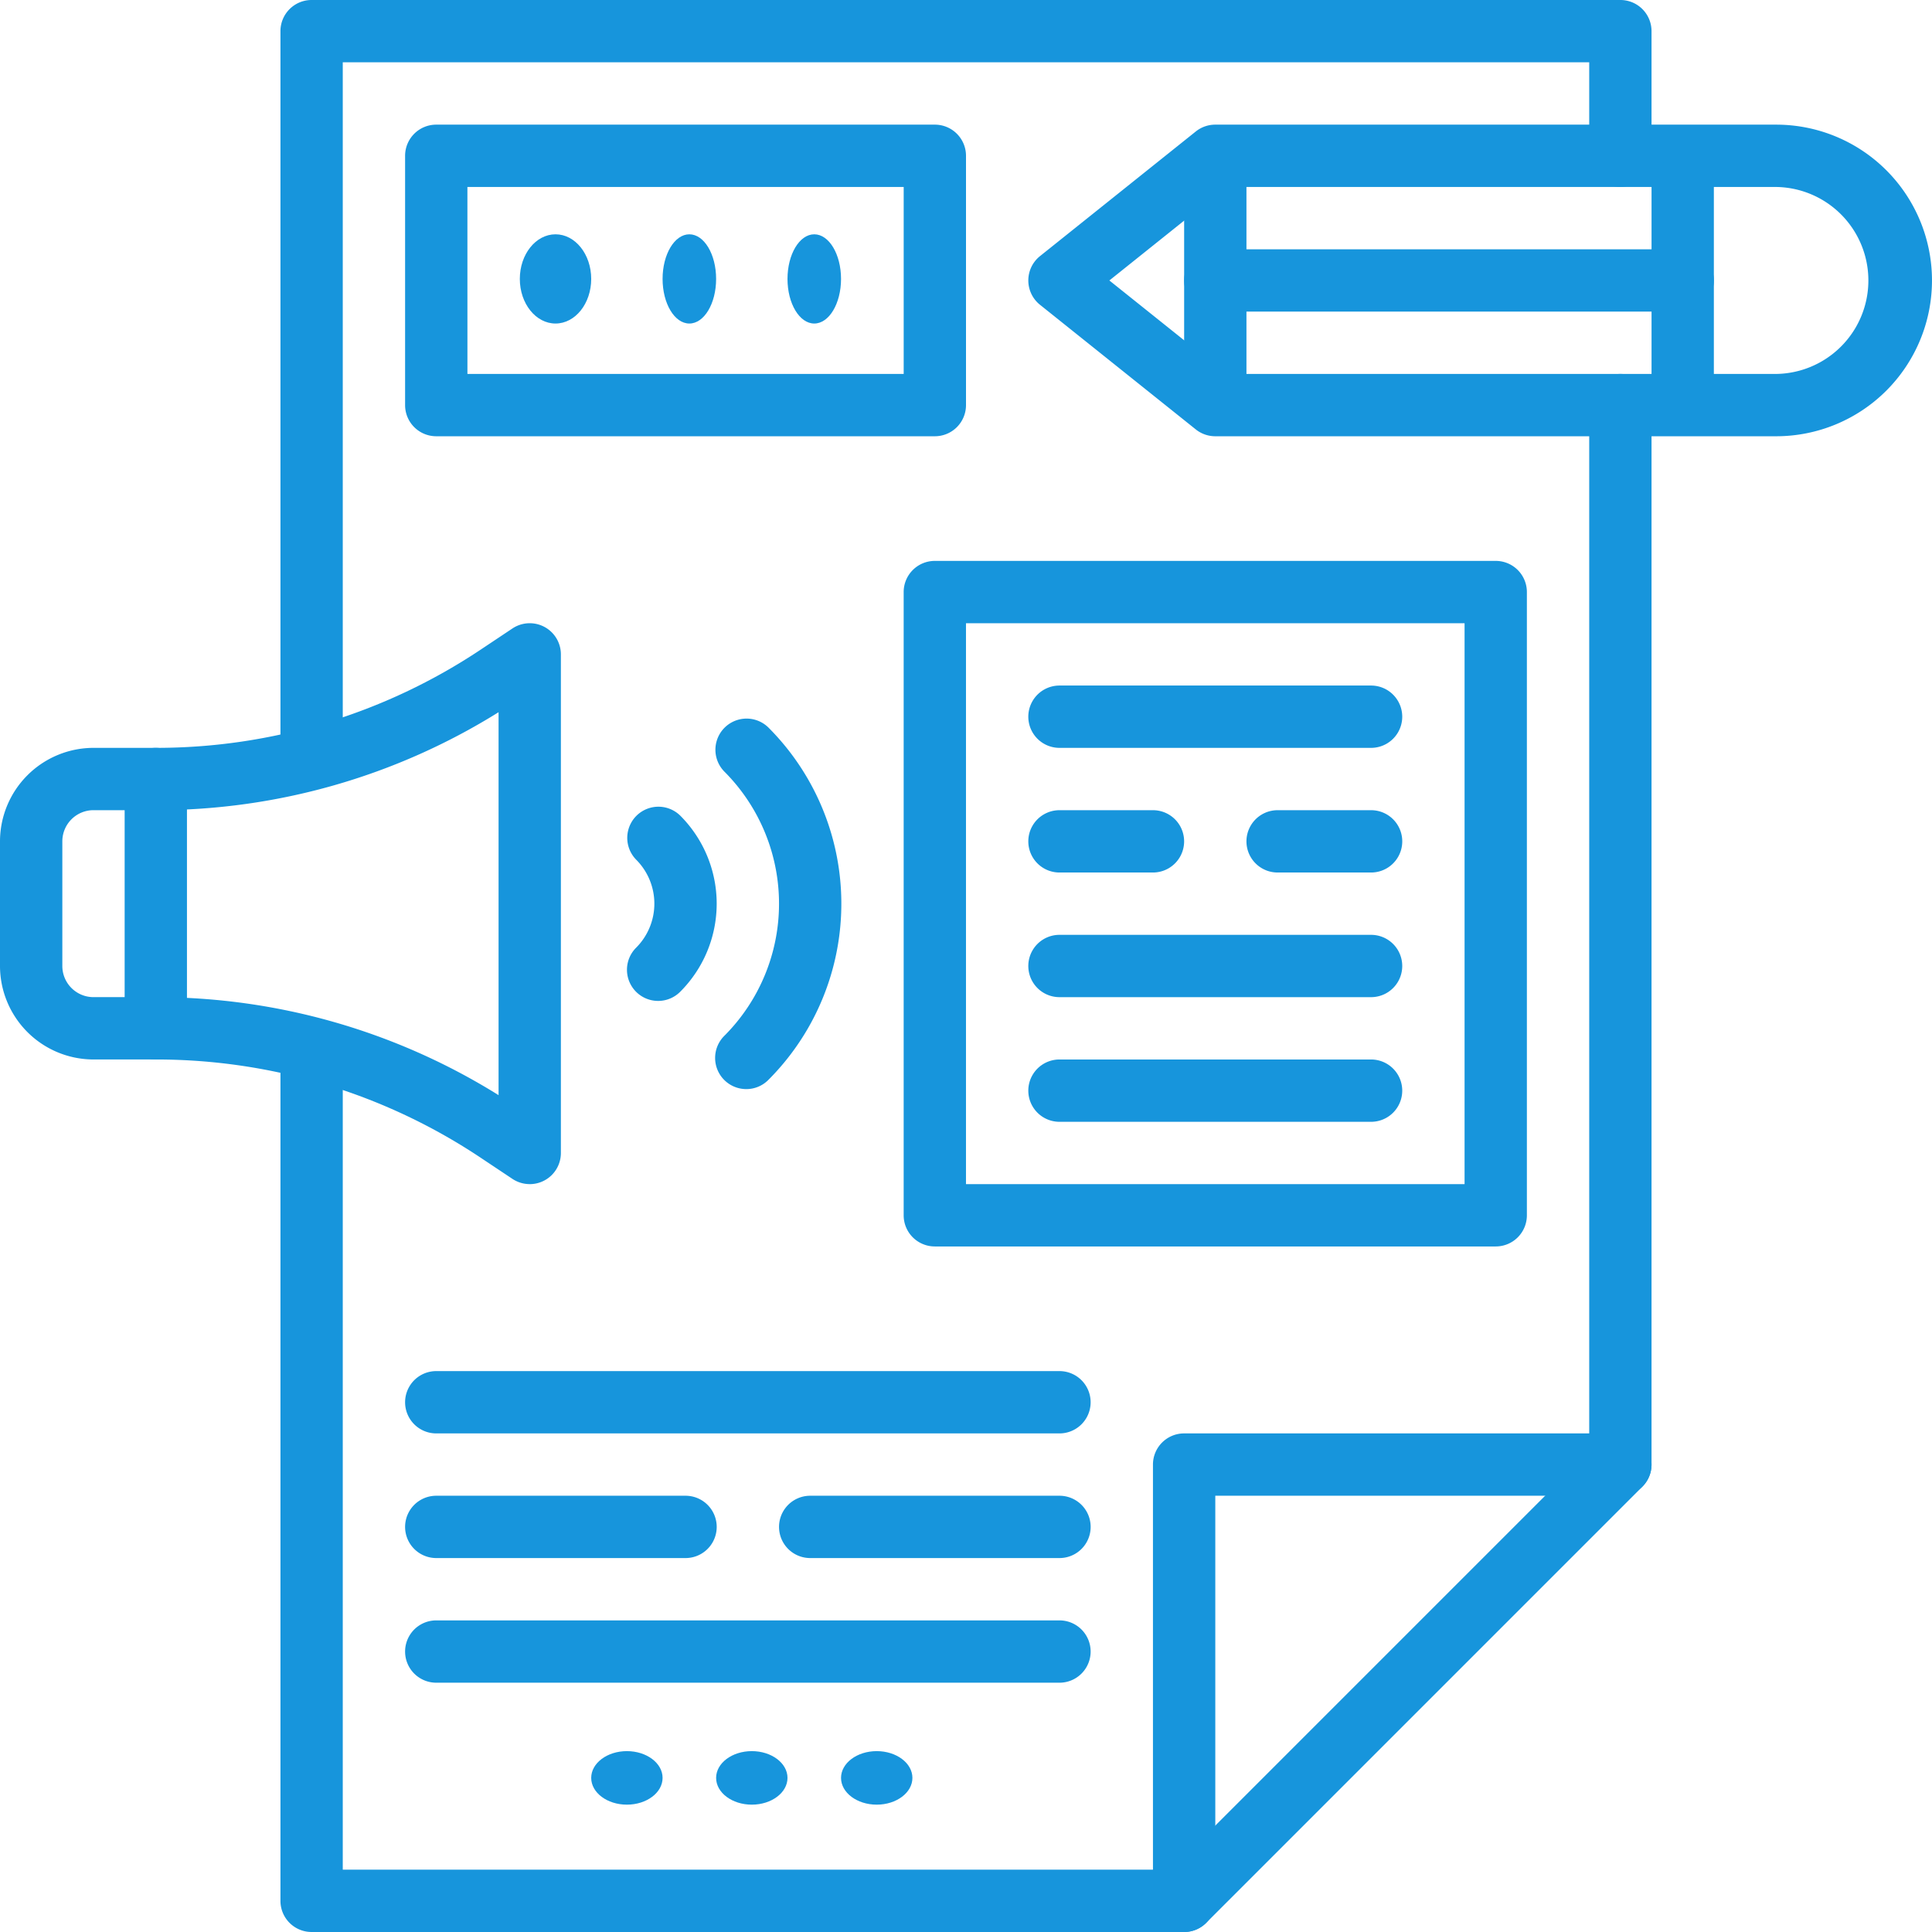
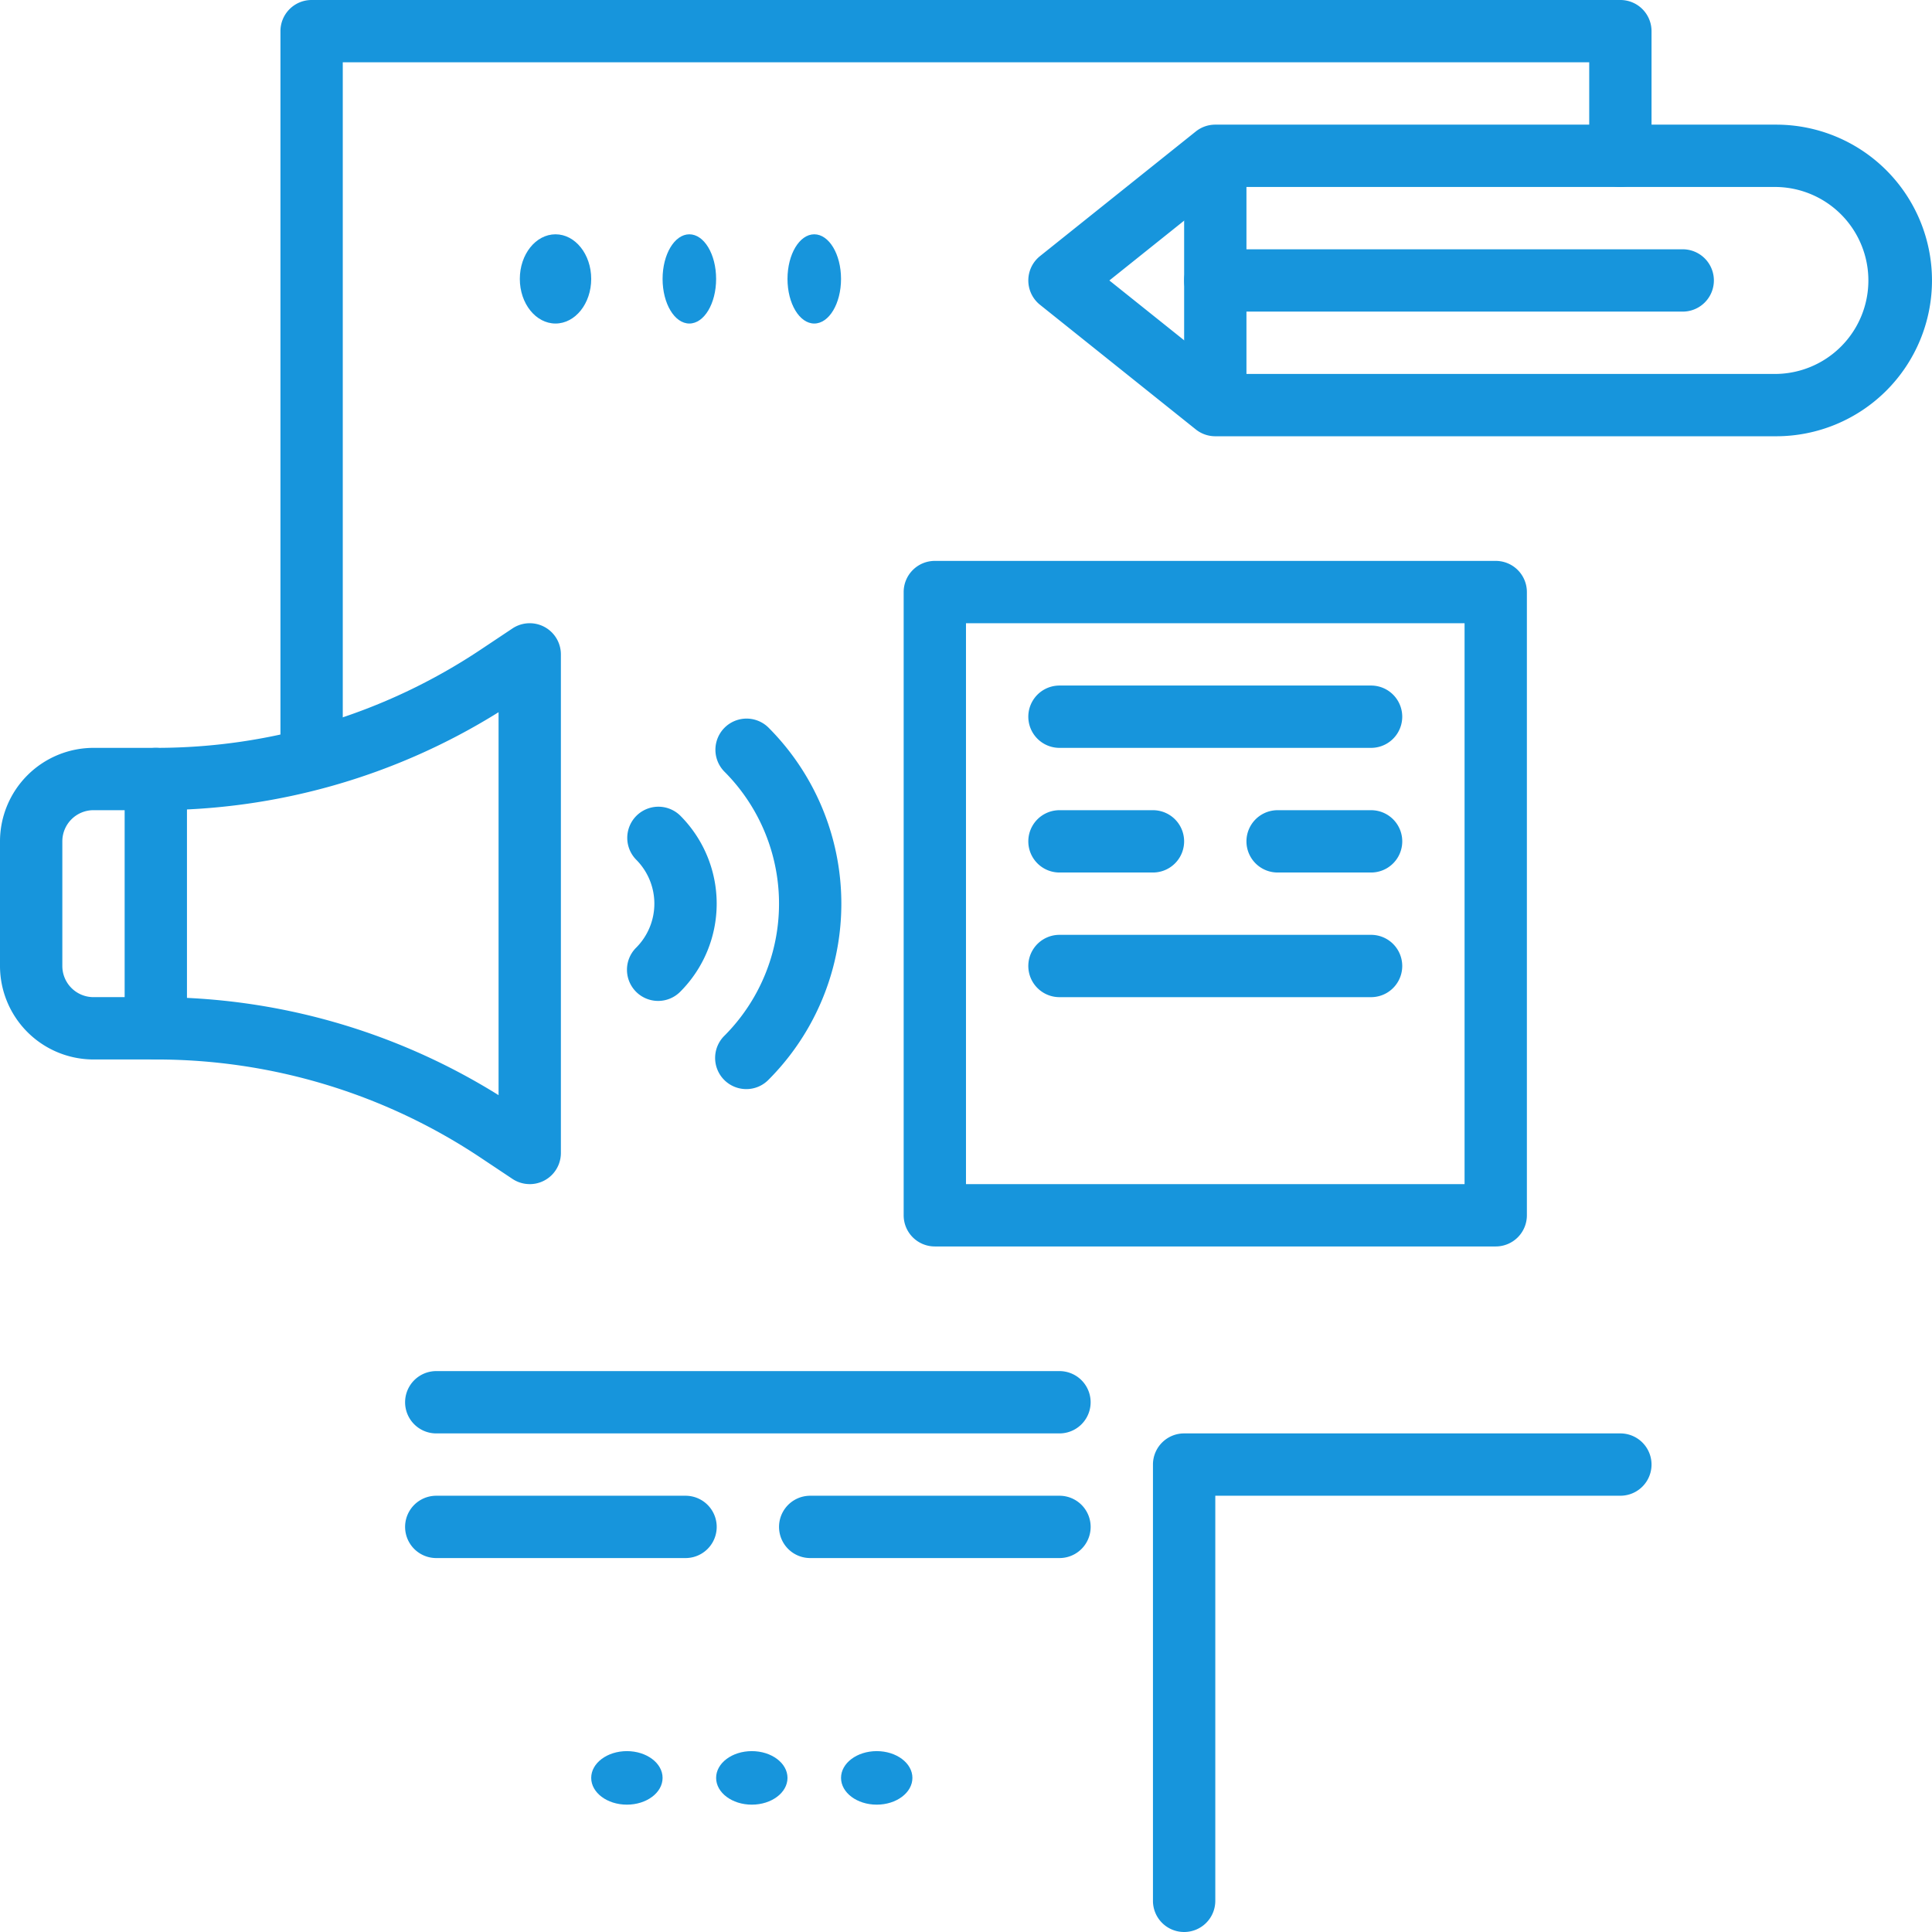
<svg xmlns="http://www.w3.org/2000/svg" width="108.266" height="108.266" viewBox="0 0 108.266 108.266">
  <g id="img_service_lighting" transform="translate(-417 -501)">
    <g id="グループ_2615" data-name="グループ 2615" transform="translate(432.716 521.955)">
-       <path id="パス_4510" data-name="パス 4510" d="M476.64,600.311H427.746A1.745,1.745,0,0,1,426,598.565V551.417a1.746,1.746,0,1,1,3.492,0v45.4h46.425l23.424-23.424V514.746a1.746,1.746,0,1,1,3.492,0v59.372a1.745,1.745,0,0,1-.512,1.235L477.875,599.8A1.741,1.741,0,0,1,476.64,600.311Z" transform="translate(-426 -513)" fill="#1795dc" />
-     </g>
+       </g>
    <g id="グループ_2616" data-name="グループ 2616" transform="translate(432.716 501)">
      <path id="パス_4511" data-name="パス 4511" d="M427.746,544.656A1.745,1.745,0,0,1,426,542.909V502.746A1.745,1.745,0,0,1,427.746,501h73.341a1.745,1.745,0,0,1,1.746,1.746v6.985a1.746,1.746,0,1,1-3.492,0v-5.239H429.492v38.417A1.745,1.745,0,0,1,427.746,544.656Z" transform="translate(-426 -501)" fill="#1795dc" />
    </g>
    <g id="グループ_2617" data-name="グループ 2617" transform="translate(481.61 581.326)">
      <path id="パス_4512" data-name="パス 4512" d="M455.746,574.94A1.745,1.745,0,0,1,454,573.193V548.746A1.745,1.745,0,0,1,455.746,547h24.447a1.746,1.746,0,1,1,0,3.492h-22.7v22.7A1.745,1.745,0,0,1,455.746,574.94Z" transform="translate(-454 -547)" fill="#1795dc" />
    </g>
    <g id="グループ_2618" data-name="グループ 2618" transform="translate(474.625 507.985)">
      <path id="パス_4513" data-name="パス 4513" d="M491.909,522.462H460.477a1.745,1.745,0,0,1-1.091-.382l-8.731-6.985a1.748,1.748,0,0,1,0-2.728l8.731-6.985a1.745,1.745,0,0,1,1.091-.382h31.432a8.731,8.731,0,0,1,0,17.462ZM461.09,518.97h30.819a5.239,5.239,0,0,0,0-10.477H461.09l-6.548,5.239Z" transform="translate(-450 -505)" fill="#1795dc" />
    </g>
    <g id="グループ_2619" data-name="グループ 2619" transform="translate(439.701 507.985)">
-       <path id="パス_4514" data-name="パス 4514" d="M459.686,522.462h-27.94A1.745,1.745,0,0,1,430,520.716v-13.97A1.745,1.745,0,0,1,431.746,505h27.94a1.745,1.745,0,0,1,1.746,1.746v13.97A1.745,1.745,0,0,1,459.686,522.462Zm-26.193-3.492H457.94V508.492H433.492Z" transform="translate(-430 -505)" fill="#1795dc" />
-     </g>
+       </g>
    <g id="グループ_2620" data-name="グループ 2620" transform="translate(467.64 532.432)">
      <path id="パス_4515" data-name="パス 4515" d="M479.178,557.417H447.746A1.745,1.745,0,0,1,446,555.671V520.746A1.745,1.745,0,0,1,447.746,519h31.432a1.745,1.745,0,0,1,1.746,1.746v34.924A1.745,1.745,0,0,1,479.178,557.417Zm-29.686-3.492h27.94V522.492h-27.94Z" transform="translate(-446 -519)" fill="#1795dc" />
    </g>
    <g id="グループ_2621" data-name="グループ 2621" transform="translate(446.28 514.514)">
      <ellipse id="楕円形_54" data-name="楕円形 54" cx="2" cy="2.5" rx="2" ry="2.5" transform="translate(-0.15 -0.384)" fill="#1795dc" />
    </g>
    <g id="グループ_2622" data-name="グループ 2622" transform="translate(454.163 514.514)">
      <ellipse id="楕円形_55" data-name="楕円形 55" cx="1.5" cy="2.5" rx="1.5" ry="2.5" transform="translate(-0.033 -0.384)" fill="#1795dc" />
    </g>
    <g id="グループ_2623" data-name="グループ 2623" transform="translate(460.921 514.514)">
      <ellipse id="楕円形_56" data-name="楕円形 56" cx="1.5" cy="2.5" rx="1.5" ry="2.5" transform="translate(0.209 -0.384)" fill="#1795dc" />
    </g>
    <g id="グループ_2624" data-name="グループ 2624" transform="translate(483.357 509.731)">
      <path id="パス_4516" data-name="パス 4516" d="M456.746,519.97A1.745,1.745,0,0,1,455,518.224V507.746a1.746,1.746,0,0,1,3.492,0v10.477A1.745,1.745,0,0,1,456.746,519.97Z" transform="translate(-455 -506)" fill="#1795dc" />
    </g>
    <g id="グループ_2625" data-name="グループ 2625" transform="translate(509.55 509.731)">
-       <path id="パス_4517" data-name="パス 4517" d="M471.746,519.97A1.745,1.745,0,0,1,470,518.224V507.746a1.746,1.746,0,1,1,3.492,0v10.477A1.745,1.745,0,0,1,471.746,519.97Z" transform="translate(-470 -506)" fill="#1795dc" />
-     </g>
+       </g>
    <g id="グループ_2626" data-name="グループ 2626" transform="translate(474.625 539.417)">
      <path id="パス_4518" data-name="パス 4518" d="M469.208,526.492H451.746a1.746,1.746,0,1,1,0-3.492h17.462a1.746,1.746,0,1,1,0,3.492Z" transform="translate(-450 -523)" fill="#1795dc" />
    </g>
    <g id="グループ_2627" data-name="グループ 2627" transform="translate(474.625 553.387)">
      <path id="パス_4519" data-name="パス 4519" d="M469.208,534.492H451.746a1.746,1.746,0,1,1,0-3.492h17.462a1.746,1.746,0,0,1,0,3.492Z" transform="translate(-450 -531)" fill="#1795dc" />
    </g>
    <g id="グループ_2628" data-name="グループ 2628" transform="translate(474.625 560.372)">
-       <path id="パス_4520" data-name="パス 4520" d="M469.208,538.492H451.746a1.746,1.746,0,1,1,0-3.492h17.462a1.746,1.746,0,1,1,0,3.492Z" transform="translate(-450 -535)" fill="#1795dc" />
-     </g>
+       </g>
    <g id="グループ_2629" data-name="グループ 2629" transform="translate(486.849 546.402)">
      <path id="パス_4521" data-name="パス 4521" d="M463.985,530.492h-5.239a1.746,1.746,0,0,1,0-3.492h5.239a1.746,1.746,0,1,1,0,3.492Z" transform="translate(-457 -527)" fill="#1795dc" />
    </g>
    <g id="グループ_2630" data-name="グループ 2630" transform="translate(474.625 546.402)">
      <path id="パス_4522" data-name="パス 4522" d="M456.985,530.492h-5.239a1.746,1.746,0,1,1,0-3.492h5.239a1.746,1.746,0,0,1,0,3.492Z" transform="translate(-450 -527)" fill="#1795dc" />
    </g>
    <g id="グループ_2631" data-name="グループ 2631" transform="translate(460.656 584.819)">
      <path id="パス_4523" data-name="パス 4523" d="M457.716,552.492h-13.97a1.746,1.746,0,1,1,0-3.492h13.97a1.746,1.746,0,1,1,0,3.492Z" transform="translate(-442 -549)" fill="#1795dc" />
    </g>
    <g id="グループ_2632" data-name="グループ 2632" transform="translate(439.701 584.819)">
      <path id="パス_4524" data-name="パス 4524" d="M445.716,552.492h-13.97a1.746,1.746,0,1,1,0-3.492h13.97a1.746,1.746,0,1,1,0,3.492Z" transform="translate(-430 -549)" fill="#1795dc" />
    </g>
    <g id="グループ_2633" data-name="グループ 2633" transform="translate(439.701 577.834)">
      <path id="パス_4525" data-name="パス 4525" d="M466.671,548.492H431.746a1.746,1.746,0,1,1,0-3.492h34.924a1.746,1.746,0,0,1,0,3.492Z" transform="translate(-430 -545)" fill="#1795dc" />
    </g>
    <g id="グループ_2634" data-name="グループ 2634" transform="translate(439.701 591.804)">
-       <path id="パス_4526" data-name="パス 4526" d="M466.671,556.492H431.746a1.746,1.746,0,1,1,0-3.492h34.924a1.746,1.746,0,0,1,0,3.492Z" transform="translate(-430 -553)" fill="#1795dc" />
-     </g>
+       </g>
    <g id="グループ_2635" data-name="グループ 2635" transform="translate(449.659 598.977)">
      <ellipse id="楕円形_57" data-name="楕円形 57" cx="2" cy="1.5" rx="2" ry="1.5" transform="translate(0.471 0.153)" fill="#1795dc" />
    </g>
    <g id="グループ_2636" data-name="グループ 2636" transform="translate(457.543 598.977)">
      <ellipse id="楕円形_58" data-name="楕円形 58" cx="2" cy="1.5" rx="2" ry="1.5" transform="translate(-0.413 0.153)" fill="#1795dc" />
    </g>
    <g id="グループ_2637" data-name="グループ 2637" transform="translate(464.3 598.977)">
      <ellipse id="楕円形_59" data-name="楕円形 59" cx="2" cy="1.5" rx="2" ry="1.5" transform="translate(-0.17 0.153)" fill="#1795dc" />
    </g>
    <g id="グループ_2638" data-name="グループ 2638" transform="translate(423.985 535.924)">
      <path id="パス_4527" data-name="パス 4527" d="M443.7,552.432a1.753,1.753,0,0,1-.969-.293l-1.76-1.173a32.758,32.758,0,0,0-18.225-5.518,1.746,1.746,0,1,1,0-3.492,36.222,36.222,0,0,1,19.208,5.49V525.987a36.222,36.222,0,0,1-19.208,5.49,1.746,1.746,0,1,1,0-3.492,32.757,32.757,0,0,0,18.225-5.518l1.76-1.173a1.746,1.746,0,0,1,2.715,1.453v27.94a1.744,1.744,0,0,1-1.746,1.746Z" transform="translate(-421 -521)" fill="#1795dc" />
    </g>
    <g id="グループ_2639" data-name="グループ 2639" transform="translate(452.135 546.19)">
      <path id="パス_4528" data-name="パス 4528" d="M438.867,537.779a1.746,1.746,0,0,1-1.235-2.981,3.491,3.491,0,0,0,0-4.938,1.746,1.746,0,0,1,2.469-2.469,6.981,6.981,0,0,1,0,9.877A1.741,1.741,0,0,1,438.867,537.779Z" transform="translate(-437.121 -526.879)" fill="#1795dc" />
    </g>
    <g id="グループ_2640" data-name="グループ 2640" transform="translate(457.075 541.252)">
      <path id="パス_4529" data-name="パス 4529" d="M441.695,544.83a1.746,1.746,0,0,1-1.235-2.981,10.476,10.476,0,0,0,0-14.817,1.746,1.746,0,0,1,2.469-2.469,13.967,13.967,0,0,1,0,19.755A1.734,1.734,0,0,1,441.695,544.83Z" transform="translate(-439.949 -524.051)" fill="#1795dc" />
    </g>
    <g id="グループ_2641" data-name="グループ 2641" transform="translate(483.357 514.97)">
      <path id="パス_4530" data-name="パス 4530" d="M482.94,512.492H456.746a1.746,1.746,0,1,1,0-3.492H482.94a1.746,1.746,0,0,1,0,3.492Z" transform="translate(-455 -509)" fill="#1795dc" />
    </g>
    <g id="グループ_2642" data-name="グループ 2642" transform="translate(417 542.909)">
      <path id="パス_4531" data-name="パス 4531" d="M425.731,542.462h-3.492A5.245,5.245,0,0,1,417,537.224v-6.985A5.245,5.245,0,0,1,422.239,525h3.492a1.745,1.745,0,0,1,1.746,1.746v13.97A1.745,1.745,0,0,1,425.731,542.462Zm-3.492-13.97a1.747,1.747,0,0,0-1.746,1.746v6.985a1.747,1.747,0,0,0,1.746,1.746h1.746V528.492Z" transform="translate(-417 -525)" fill="#1795dc" />
    </g>
  </g>
</svg>